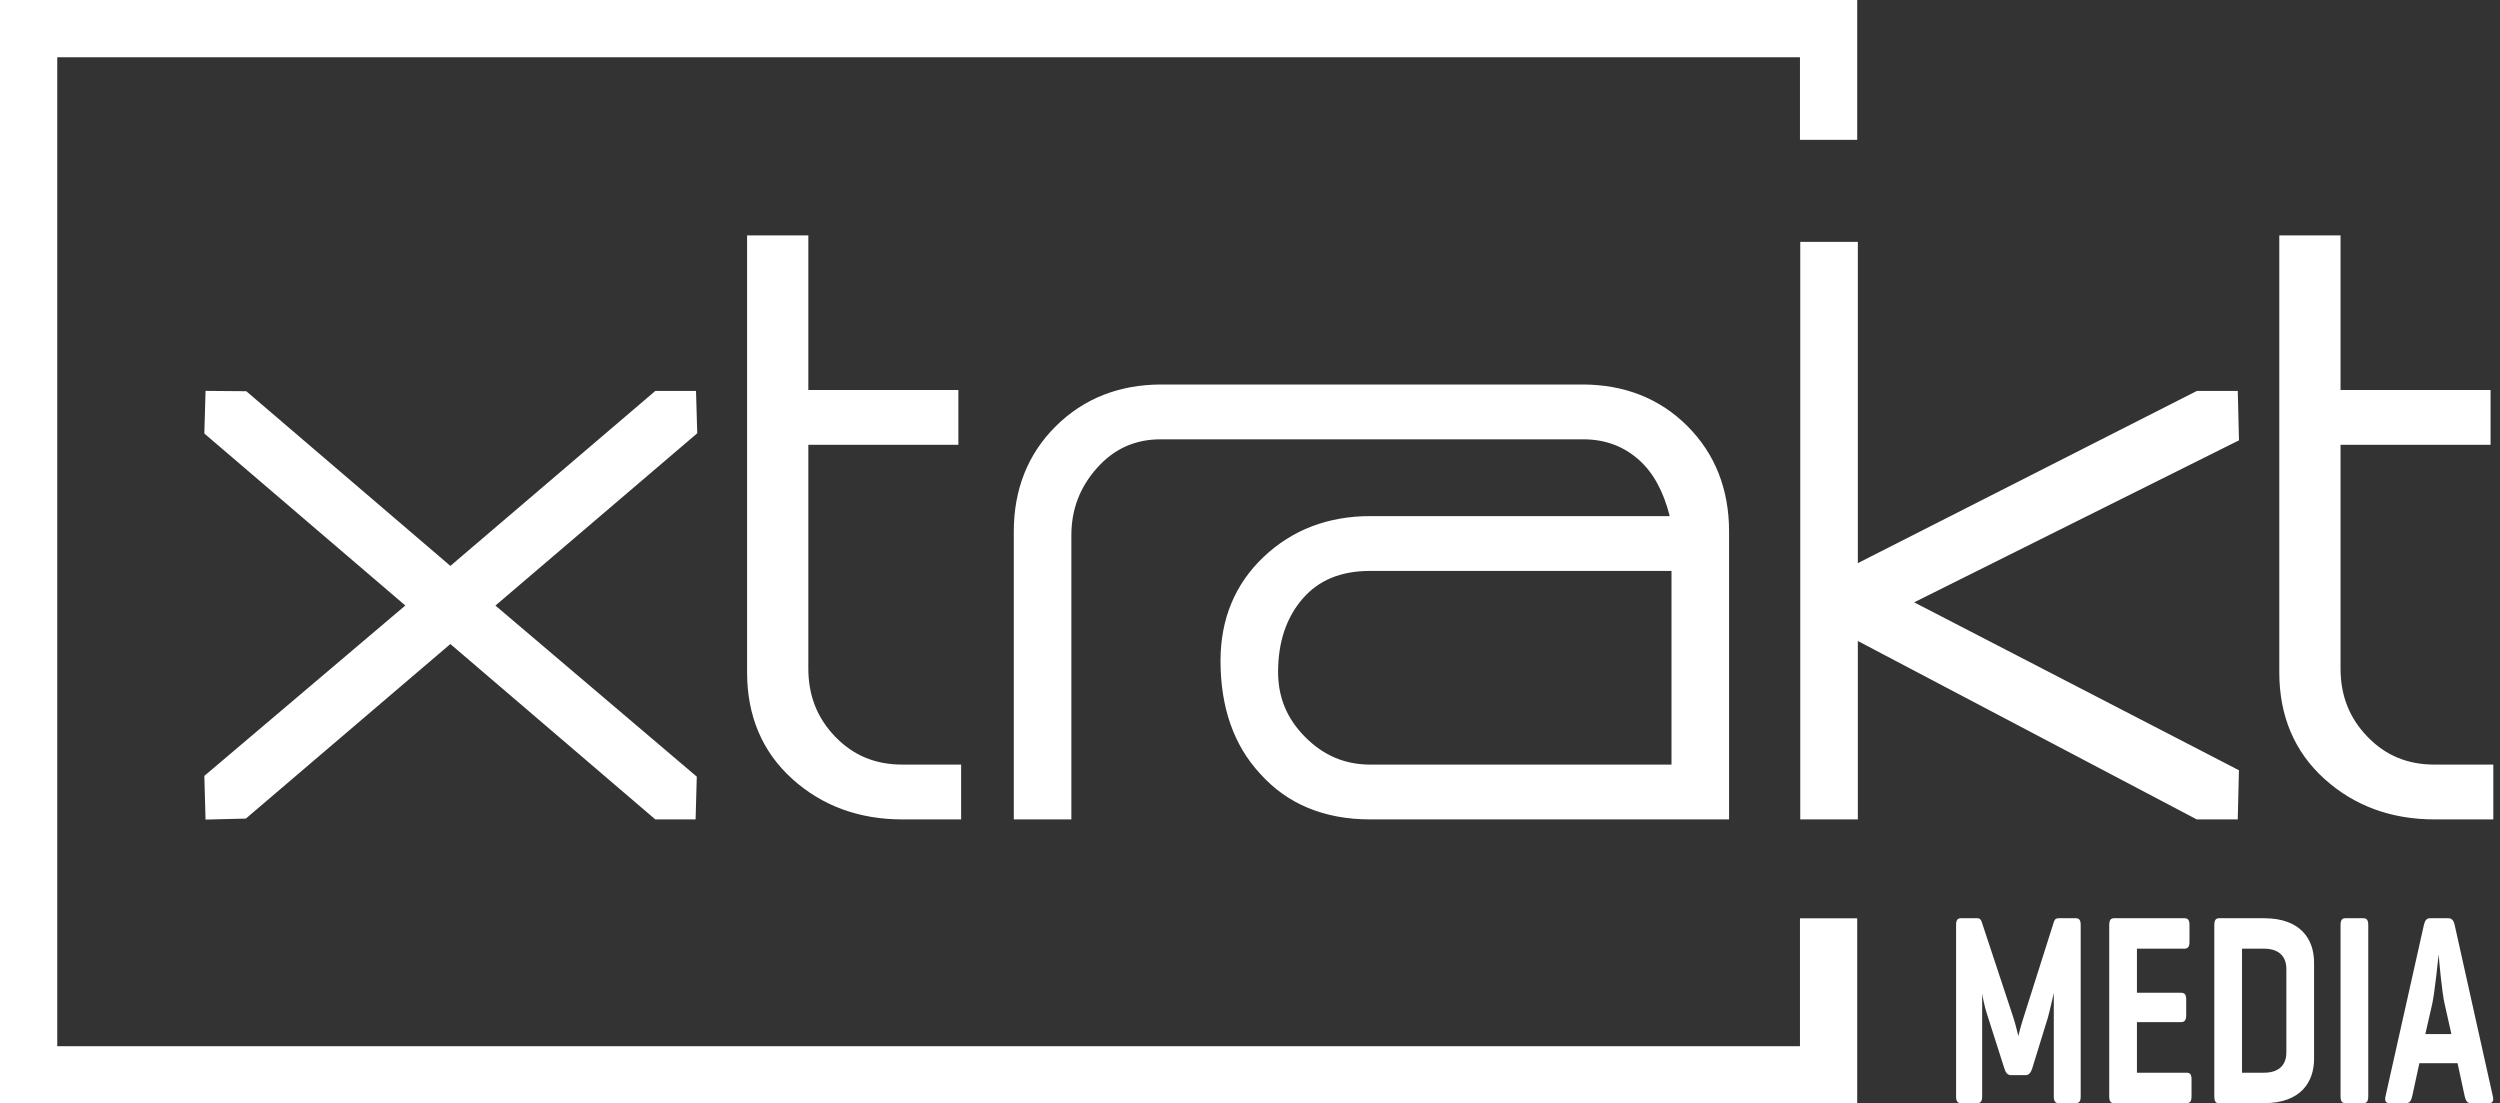
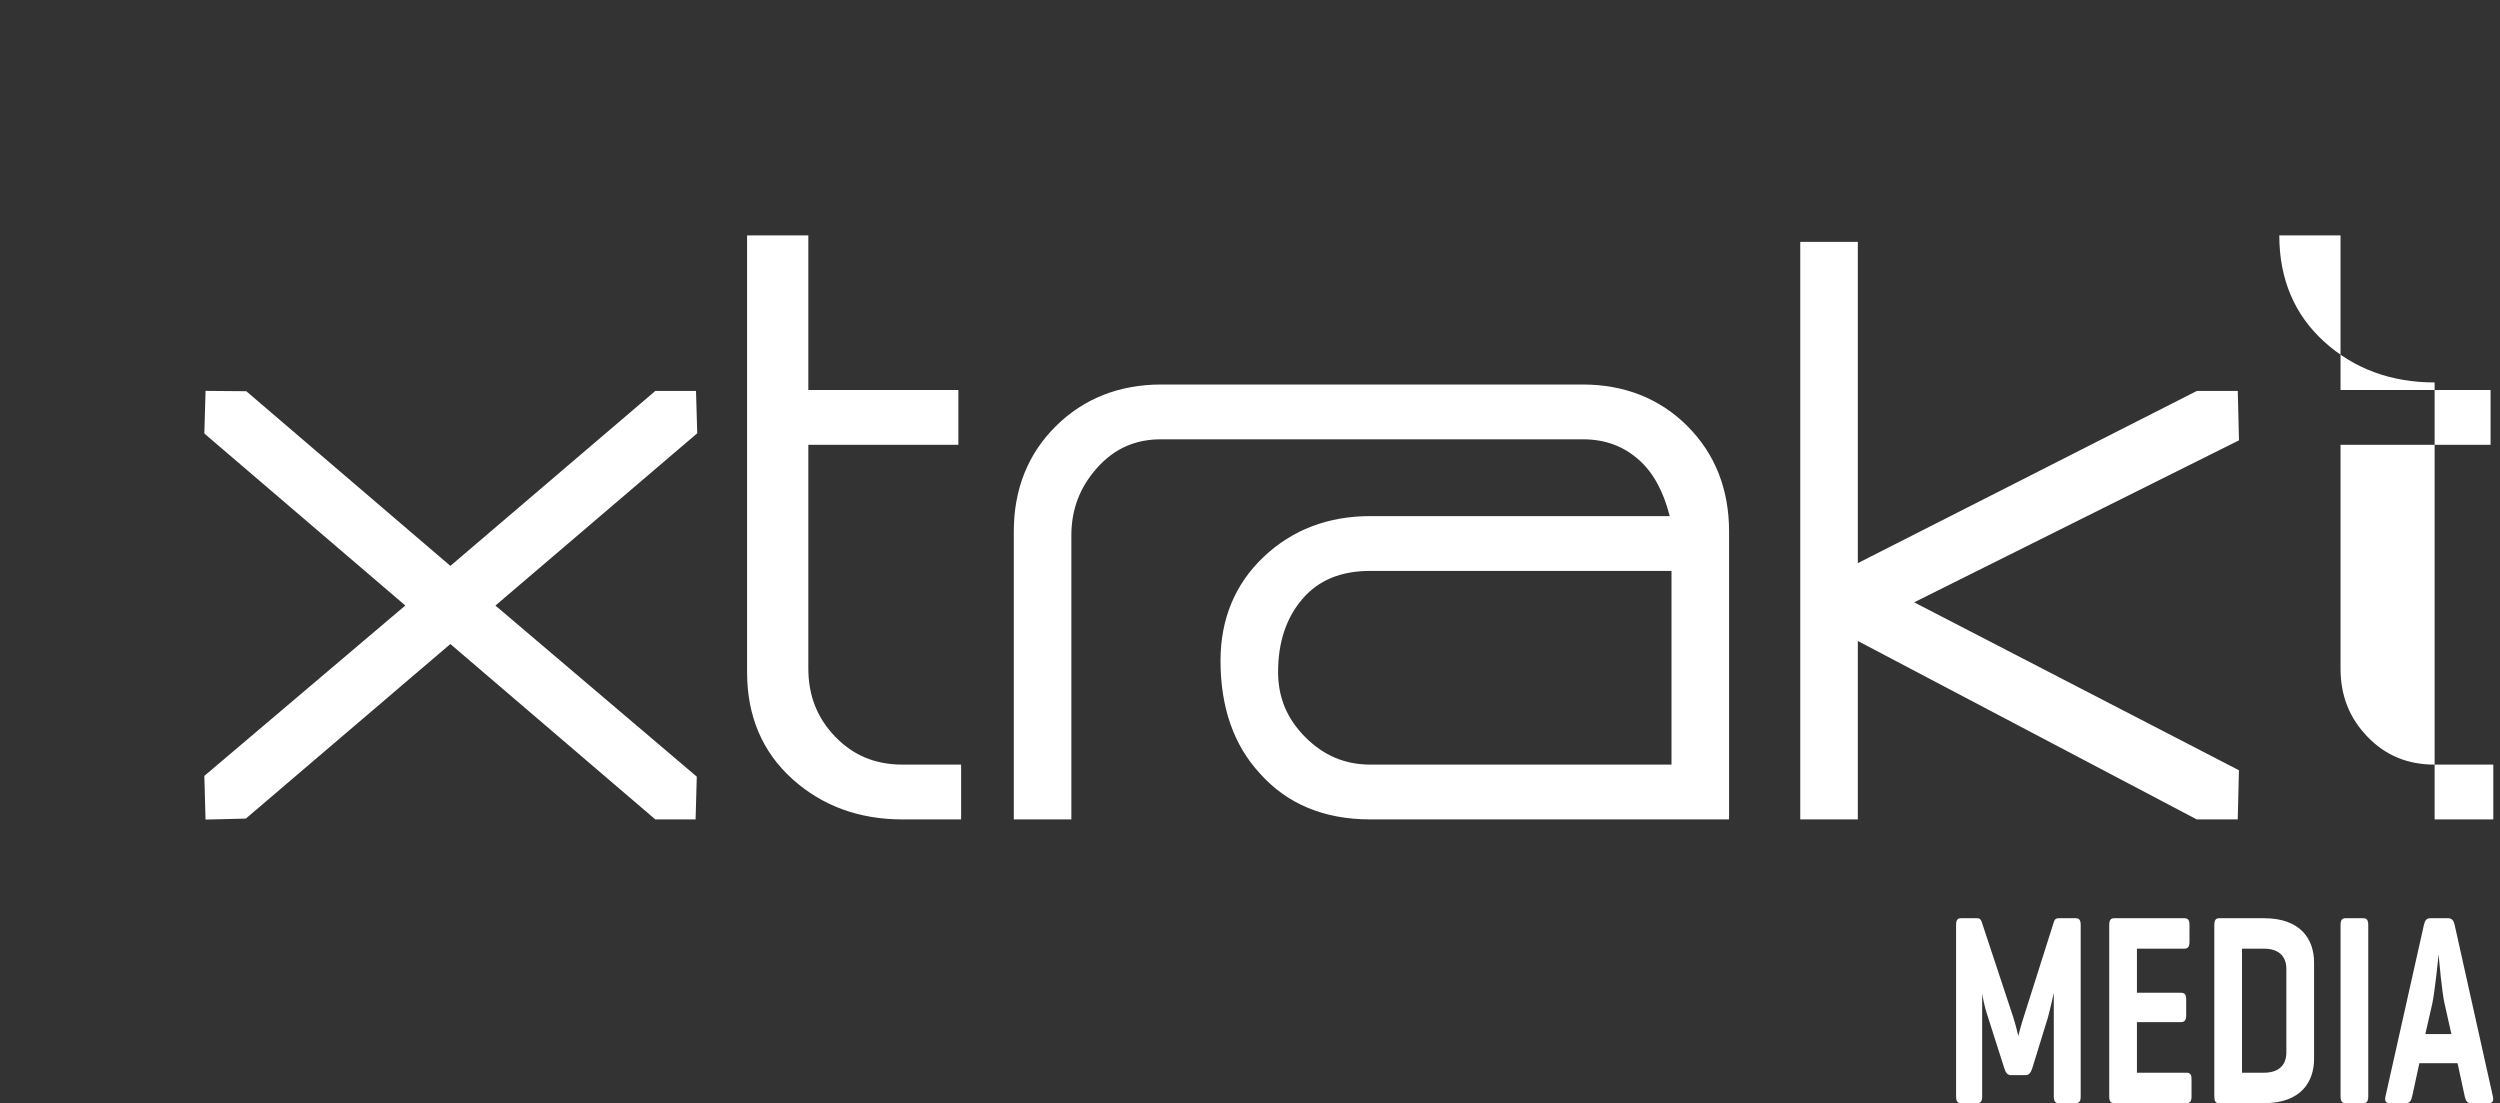
<svg xmlns="http://www.w3.org/2000/svg" viewBox="0 0 145 64" fill-rule="evenodd" clip-rule="evenodd" stroke-linejoin="round" stroke-miterlimit="2">
  <rect x="0" y="0" width="145" height="64" fill="#333333" stroke="none" />
  <g fill="#fff" fill-rule="nonzero">
-     <path d="M40.288 25.26l.152-.13-.006-.198-.054-1.855-.012-.402h-2.36l-.115.099-11.771 10.048-11.723-10.033-.116-.099-.151-.001-1.803-.014-.407-.004-.011.407-.054 1.868-.005.198.15.129 11.506 9.847-11.504 9.753-.152.129.005.198.053 1.922.011.414.414-.01 1.778-.044.147-.004.112-.096 11.749-10.028 11.771 10.073.116.099h2.336l.011-.403.052-1.877.006-.2-.152-.129-11.527-9.794 11.554-9.863zM52.34 47.526h3.405v-3.179H52.34c-1.569 0-2.842-.528-3.892-1.613-1.052-1.088-1.565-2.386-1.565-3.968V25.8h8.702v-3.179h-8.702v-8.968h-3.552v25.344c0 2.531.881 4.61 2.619 6.18 1.725 1.559 3.876 2.349 6.39 2.349zm44.607-3.179H79.479c-1.465 0-2.696-.518-3.763-1.583-1.067-1.065-1.587-2.304-1.587-3.79 0-1.729.478-3.157 1.421-4.246.94-1.086 2.225-1.615 3.929-1.615h17.468v11.234zm-17.468 3.179h20.807V30.83c0-2.452-.811-4.508-2.412-6.112-1.602-1.604-3.653-2.417-6.099-2.417h-24.41c-2.446 0-4.506.812-6.124 2.415-1.62 1.604-2.441 3.661-2.441 6.114v16.696h3.339V31.058c0-1.514.489-2.798 1.496-3.925.994-1.112 2.203-1.653 3.693-1.653h24.483c1.292 0 2.362.397 3.271 1.215.814.732 1.405 1.82 1.761 3.239H79.479c-2.448 0-4.528.795-6.184 2.363-1.662 1.574-2.505 3.603-2.505 6.031 0 2.703.774 4.906 2.294 6.542 1.57 1.763 3.722 2.656 6.395 2.656zm50.145-21.868l.237-.117-.007-.264-.053-2.197-.01-.405h-2.373l-.089.045-19.575 9.942V14.027h-3.339v33.499h3.339V37.177l19.57 10.302.09.047h2.375l.01-.404.053-2.187.007-.26-.23-.119-18.608-9.621 18.603-9.277zm11.584 21.868h3.404v-3.179h-3.404c-1.57 0-2.843-.528-3.891-1.613-1.054-1.088-1.566-2.386-1.566-3.968V25.8h8.702v-3.179h-8.702v-8.968h-3.552v25.344c0 2.532.881 4.61 2.619 6.18 1.725 1.559 3.875 2.349 6.39 2.349zM142.181 59.977h-1.512l.404-1.767c.143-.663.346-2.65.369-2.855.012.205.191 2.224.346 2.871l.393 1.751zm-1.227-6.72c-.214 0-.309.126-.369.394l-2.226 9.938c-.06.252.012.394.226.394h.964c.215 0 .298-.142.357-.394l.417-1.924h2.215l.416 1.924c.06.252.143.394.346.394h1.071c.203 0 .274-.142.214-.394l-2.214-9.938c-.06-.268-.166-.394-.381-.394h-1.036zm-3.595.41c0-.284-.071-.41-.286-.41h-1.035c-.215 0-.286.126-.286.41v9.906c0 .284.071.41.286.41h1.035c.215 0 .286-.126.286-.41v-9.906zm-6.048 1.356c.81 0 1.298.395 1.298 1.184v4.826c0 .79-.488 1.184-1.298 1.184h-1.274v-7.194h1.274zm0 8.96c2.155 0 2.905-1.246 2.905-2.571v-5.584c0-1.325-.75-2.571-2.905-2.571h-2.595c-.215 0-.286.126-.286.41v9.906c0 .268.06.41.25.41h2.631zm-4.5 0c.214 0 .298-.11.298-.394v-.994c0-.284-.084-.378-.298-.378h-2.869v-2.934h2.548c.214 0 .309-.111.309-.379v-.946c0-.284-.095-.379-.309-.379h-2.548v-2.556h2.75c.202 0 .298-.11.298-.394v-.994c0-.284-.096-.378-.298-.378h-4.072c-.214 0-.285.126-.285.41v9.906c0 .284.071.41.285.41h4.191zm-6.131-10.332c0-.268-.072-.394-.286-.394h-.988c-.143 0-.226.047-.274.189l-1.762 5.553c-.155.473-.309 1.088-.309 1.088s-.155-.678-.298-1.104l-1.821-5.505c-.048-.142-.108-.221-.262-.221h-.941c-.214 0-.286.126-.286.394v9.938c0 .268.072.394.286.394h.941c.214 0 .285-.126.285-.394v-5.963c.012.111.155.836.274 1.167l1.012 3.171c.072.237.179.394.381.394h.846c.202 0 .309-.141.392-.394l.905-2.934c.119-.426.334-1.388.345-1.435v5.994c0 .268.072.394.286.394h.988c.214 0 .286-.126.286-.394v-9.938z" />
-     <path d="M107.718 64H0V0h107.718v8.11h-3.32V3.321H3.321V60.68h101.077v-7.418h3.32V64z" />
+     <path d="M40.288 25.26l.152-.13-.006-.198-.054-1.855-.012-.402h-2.36l-.115.099-11.771 10.048-11.723-10.033-.116-.099-.151-.001-1.803-.014-.407-.004-.011.407-.054 1.868-.005.198.15.129 11.506 9.847-11.504 9.753-.152.129.005.198.053 1.922.011.414.414-.01 1.778-.044.147-.004.112-.096 11.749-10.028 11.771 10.073.116.099h2.336l.011-.403.052-1.877.006-.2-.152-.129-11.527-9.794 11.554-9.863zM52.34 47.526h3.405v-3.179H52.34c-1.569 0-2.842-.528-3.892-1.613-1.052-1.088-1.565-2.386-1.565-3.968V25.8h8.702v-3.179h-8.702v-8.968h-3.552v25.344c0 2.531.881 4.61 2.619 6.18 1.725 1.559 3.876 2.349 6.39 2.349zm44.607-3.179H79.479c-1.465 0-2.696-.518-3.763-1.583-1.067-1.065-1.587-2.304-1.587-3.79 0-1.729.478-3.157 1.421-4.246.94-1.086 2.225-1.615 3.929-1.615h17.468v11.234zm-17.468 3.179h20.807V30.83c0-2.452-.811-4.508-2.412-6.112-1.602-1.604-3.653-2.417-6.099-2.417h-24.41c-2.446 0-4.506.812-6.124 2.415-1.62 1.604-2.441 3.661-2.441 6.114v16.696h3.339V31.058c0-1.514.489-2.798 1.496-3.925.994-1.112 2.203-1.653 3.693-1.653h24.483c1.292 0 2.362.397 3.271 1.215.814.732 1.405 1.82 1.761 3.239H79.479c-2.448 0-4.528.795-6.184 2.363-1.662 1.574-2.505 3.603-2.505 6.031 0 2.703.774 4.906 2.294 6.542 1.57 1.763 3.722 2.656 6.395 2.656zm50.145-21.868l.237-.117-.007-.264-.053-2.197-.01-.405h-2.373l-.089.045-19.575 9.942V14.027h-3.339v33.499h3.339V37.177l19.57 10.302.09.047h2.375l.01-.404.053-2.187.007-.26-.23-.119-18.608-9.621 18.603-9.277zm11.584 21.868h3.404v-3.179h-3.404c-1.57 0-2.843-.528-3.891-1.613-1.054-1.088-1.566-2.386-1.566-3.968V25.8h8.702v-3.179h-8.702v-8.968h-3.552c0 2.532.881 4.61 2.619 6.18 1.725 1.559 3.875 2.349 6.39 2.349zM142.181 59.977h-1.512l.404-1.767c.143-.663.346-2.65.369-2.855.012.205.191 2.224.346 2.871l.393 1.751zm-1.227-6.72c-.214 0-.309.126-.369.394l-2.226 9.938c-.06.252.012.394.226.394h.964c.215 0 .298-.142.357-.394l.417-1.924h2.215l.416 1.924c.06.252.143.394.346.394h1.071c.203 0 .274-.142.214-.394l-2.214-9.938c-.06-.268-.166-.394-.381-.394h-1.036zm-3.595.41c0-.284-.071-.41-.286-.41h-1.035c-.215 0-.286.126-.286.41v9.906c0 .284.071.41.286.41h1.035c.215 0 .286-.126.286-.41v-9.906zm-6.048 1.356c.81 0 1.298.395 1.298 1.184v4.826c0 .79-.488 1.184-1.298 1.184h-1.274v-7.194h1.274zm0 8.96c2.155 0 2.905-1.246 2.905-2.571v-5.584c0-1.325-.75-2.571-2.905-2.571h-2.595c-.215 0-.286.126-.286.41v9.906c0 .268.06.41.25.41h2.631zm-4.5 0c.214 0 .298-.11.298-.394v-.994c0-.284-.084-.378-.298-.378h-2.869v-2.934h2.548c.214 0 .309-.111.309-.379v-.946c0-.284-.095-.379-.309-.379h-2.548v-2.556h2.75c.202 0 .298-.11.298-.394v-.994c0-.284-.096-.378-.298-.378h-4.072c-.214 0-.285.126-.285.41v9.906c0 .284.071.41.285.41h4.191zm-6.131-10.332c0-.268-.072-.394-.286-.394h-.988c-.143 0-.226.047-.274.189l-1.762 5.553c-.155.473-.309 1.088-.309 1.088s-.155-.678-.298-1.104l-1.821-5.505c-.048-.142-.108-.221-.262-.221h-.941c-.214 0-.286.126-.286.394v9.938c0 .268.072.394.286.394h.941c.214 0 .285-.126.285-.394v-5.963c.012.111.155.836.274 1.167l1.012 3.171c.072.237.179.394.381.394h.846c.202 0 .309-.141.392-.394l.905-2.934c.119-.426.334-1.388.345-1.435v5.994c0 .268.072.394.286.394h.988c.214 0 .286-.126.286-.394v-9.938z" />
  </g>
</svg>